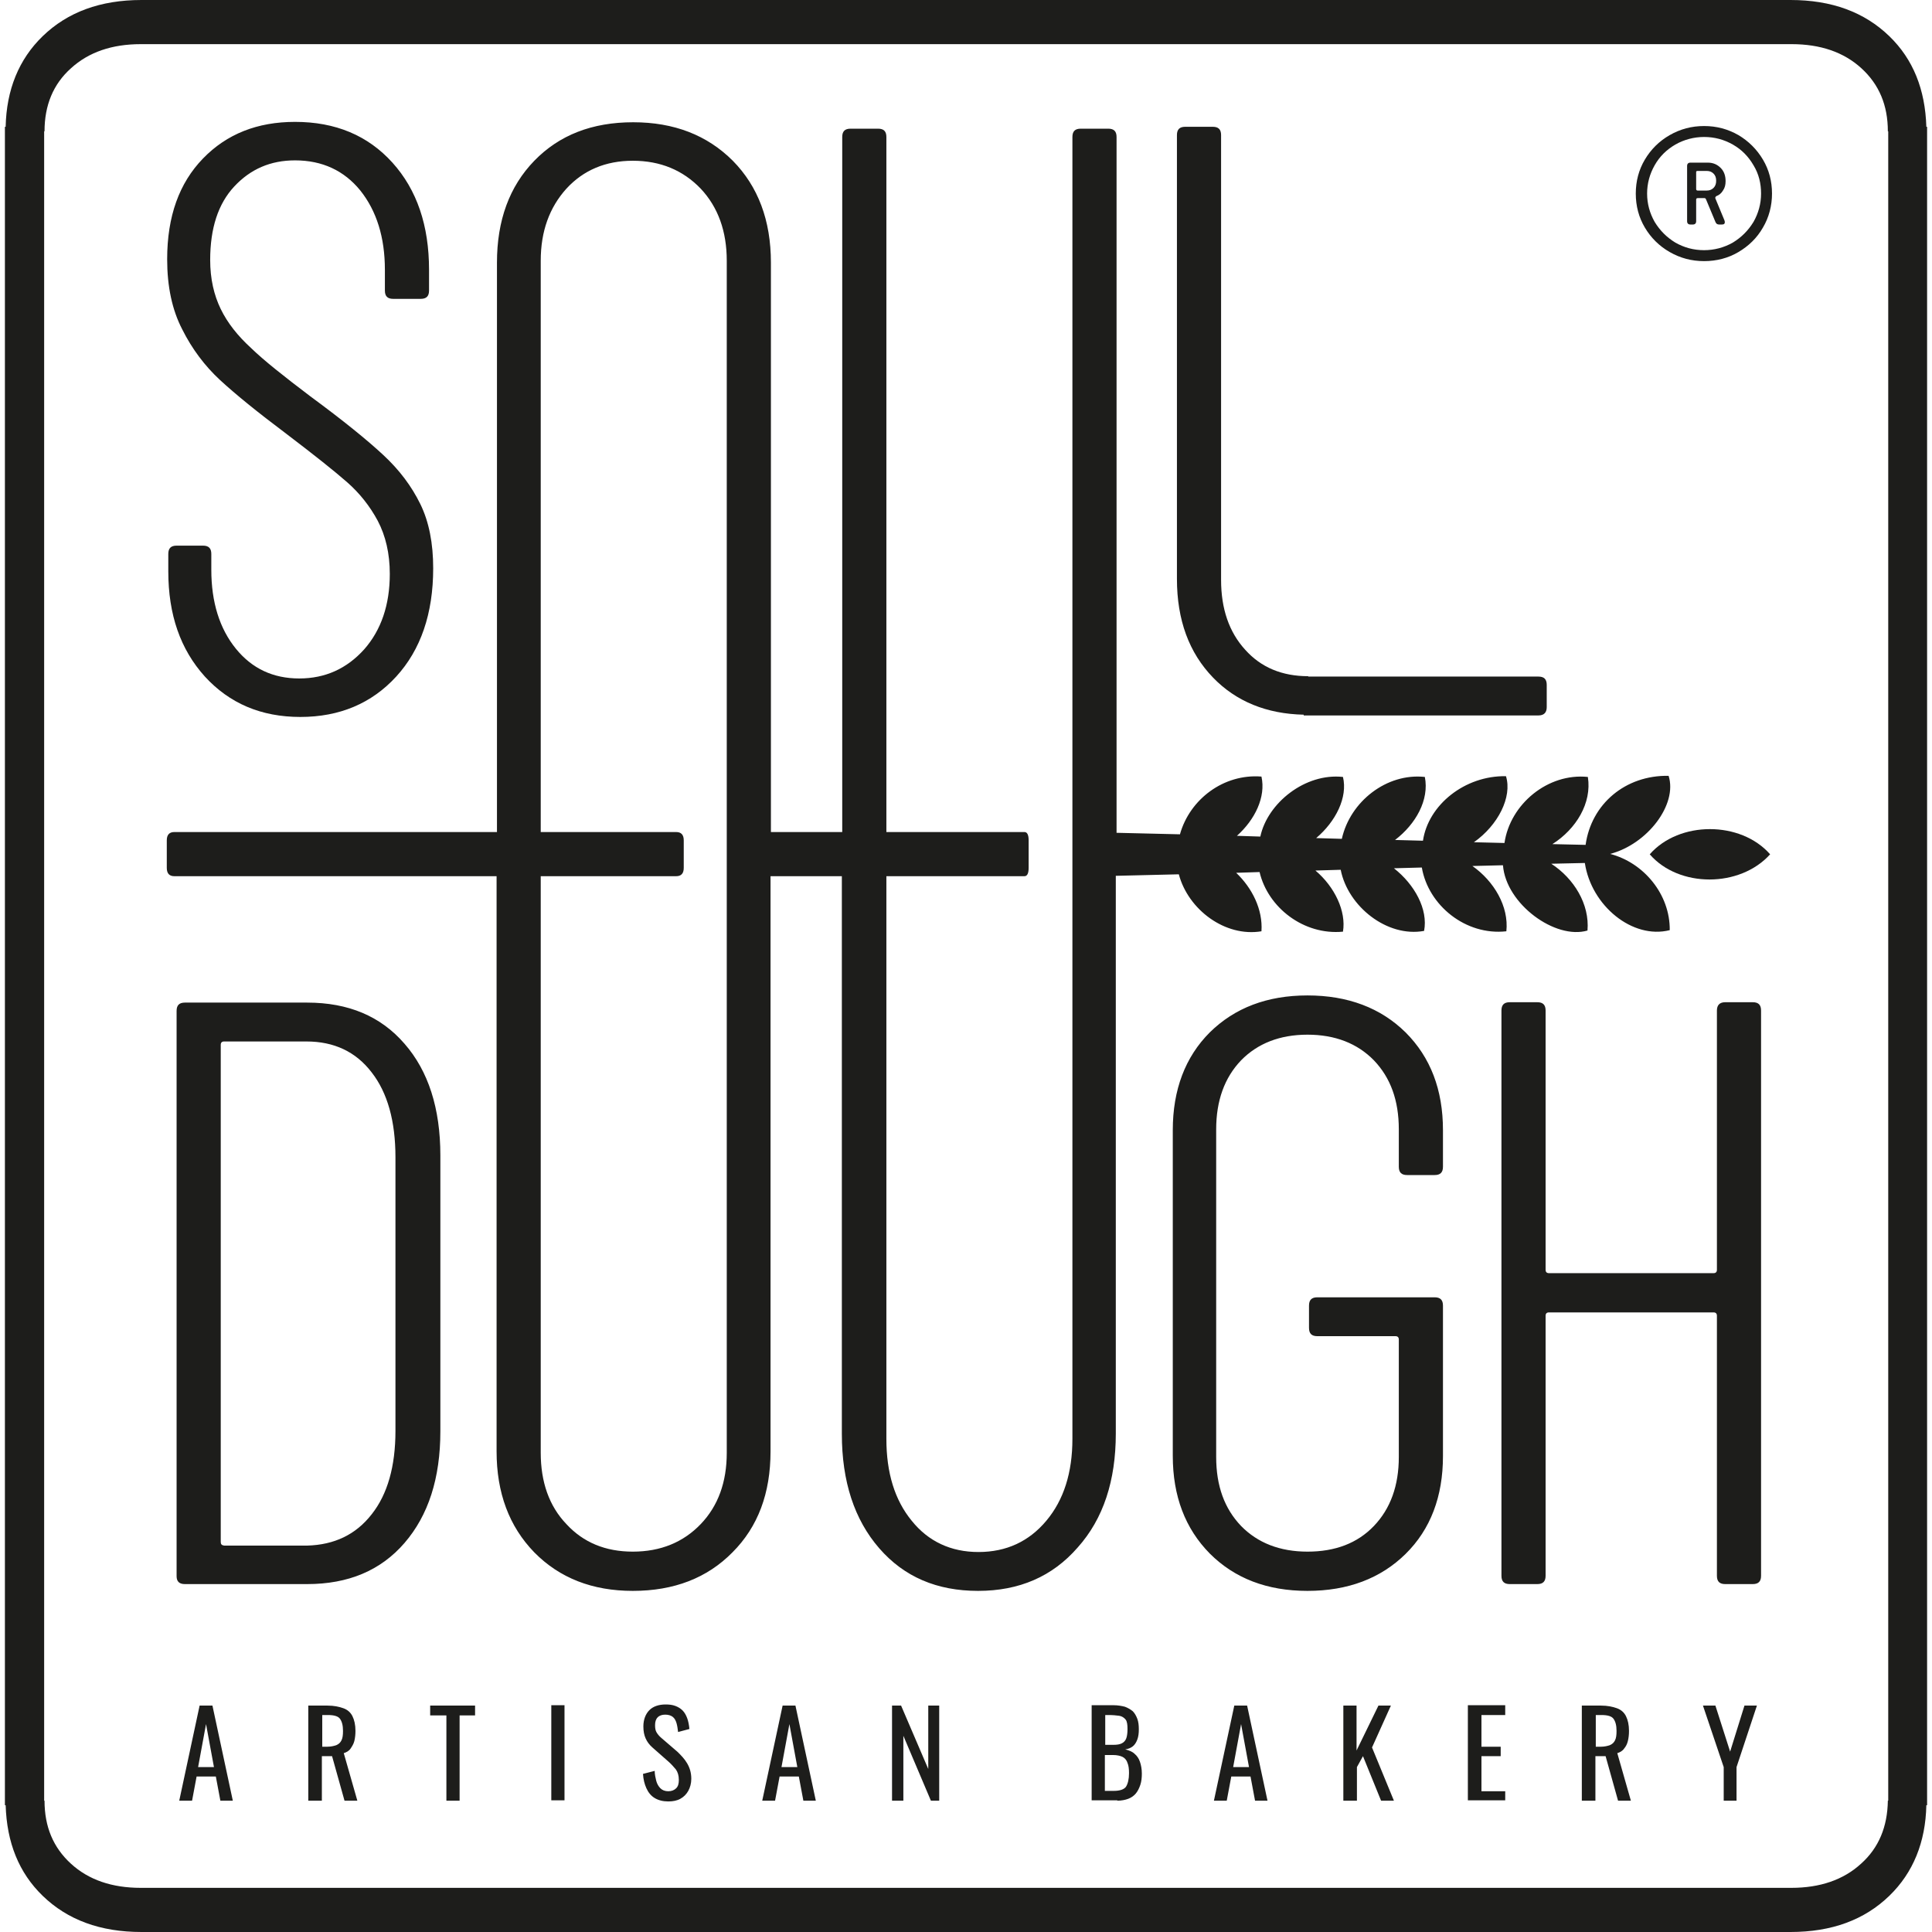
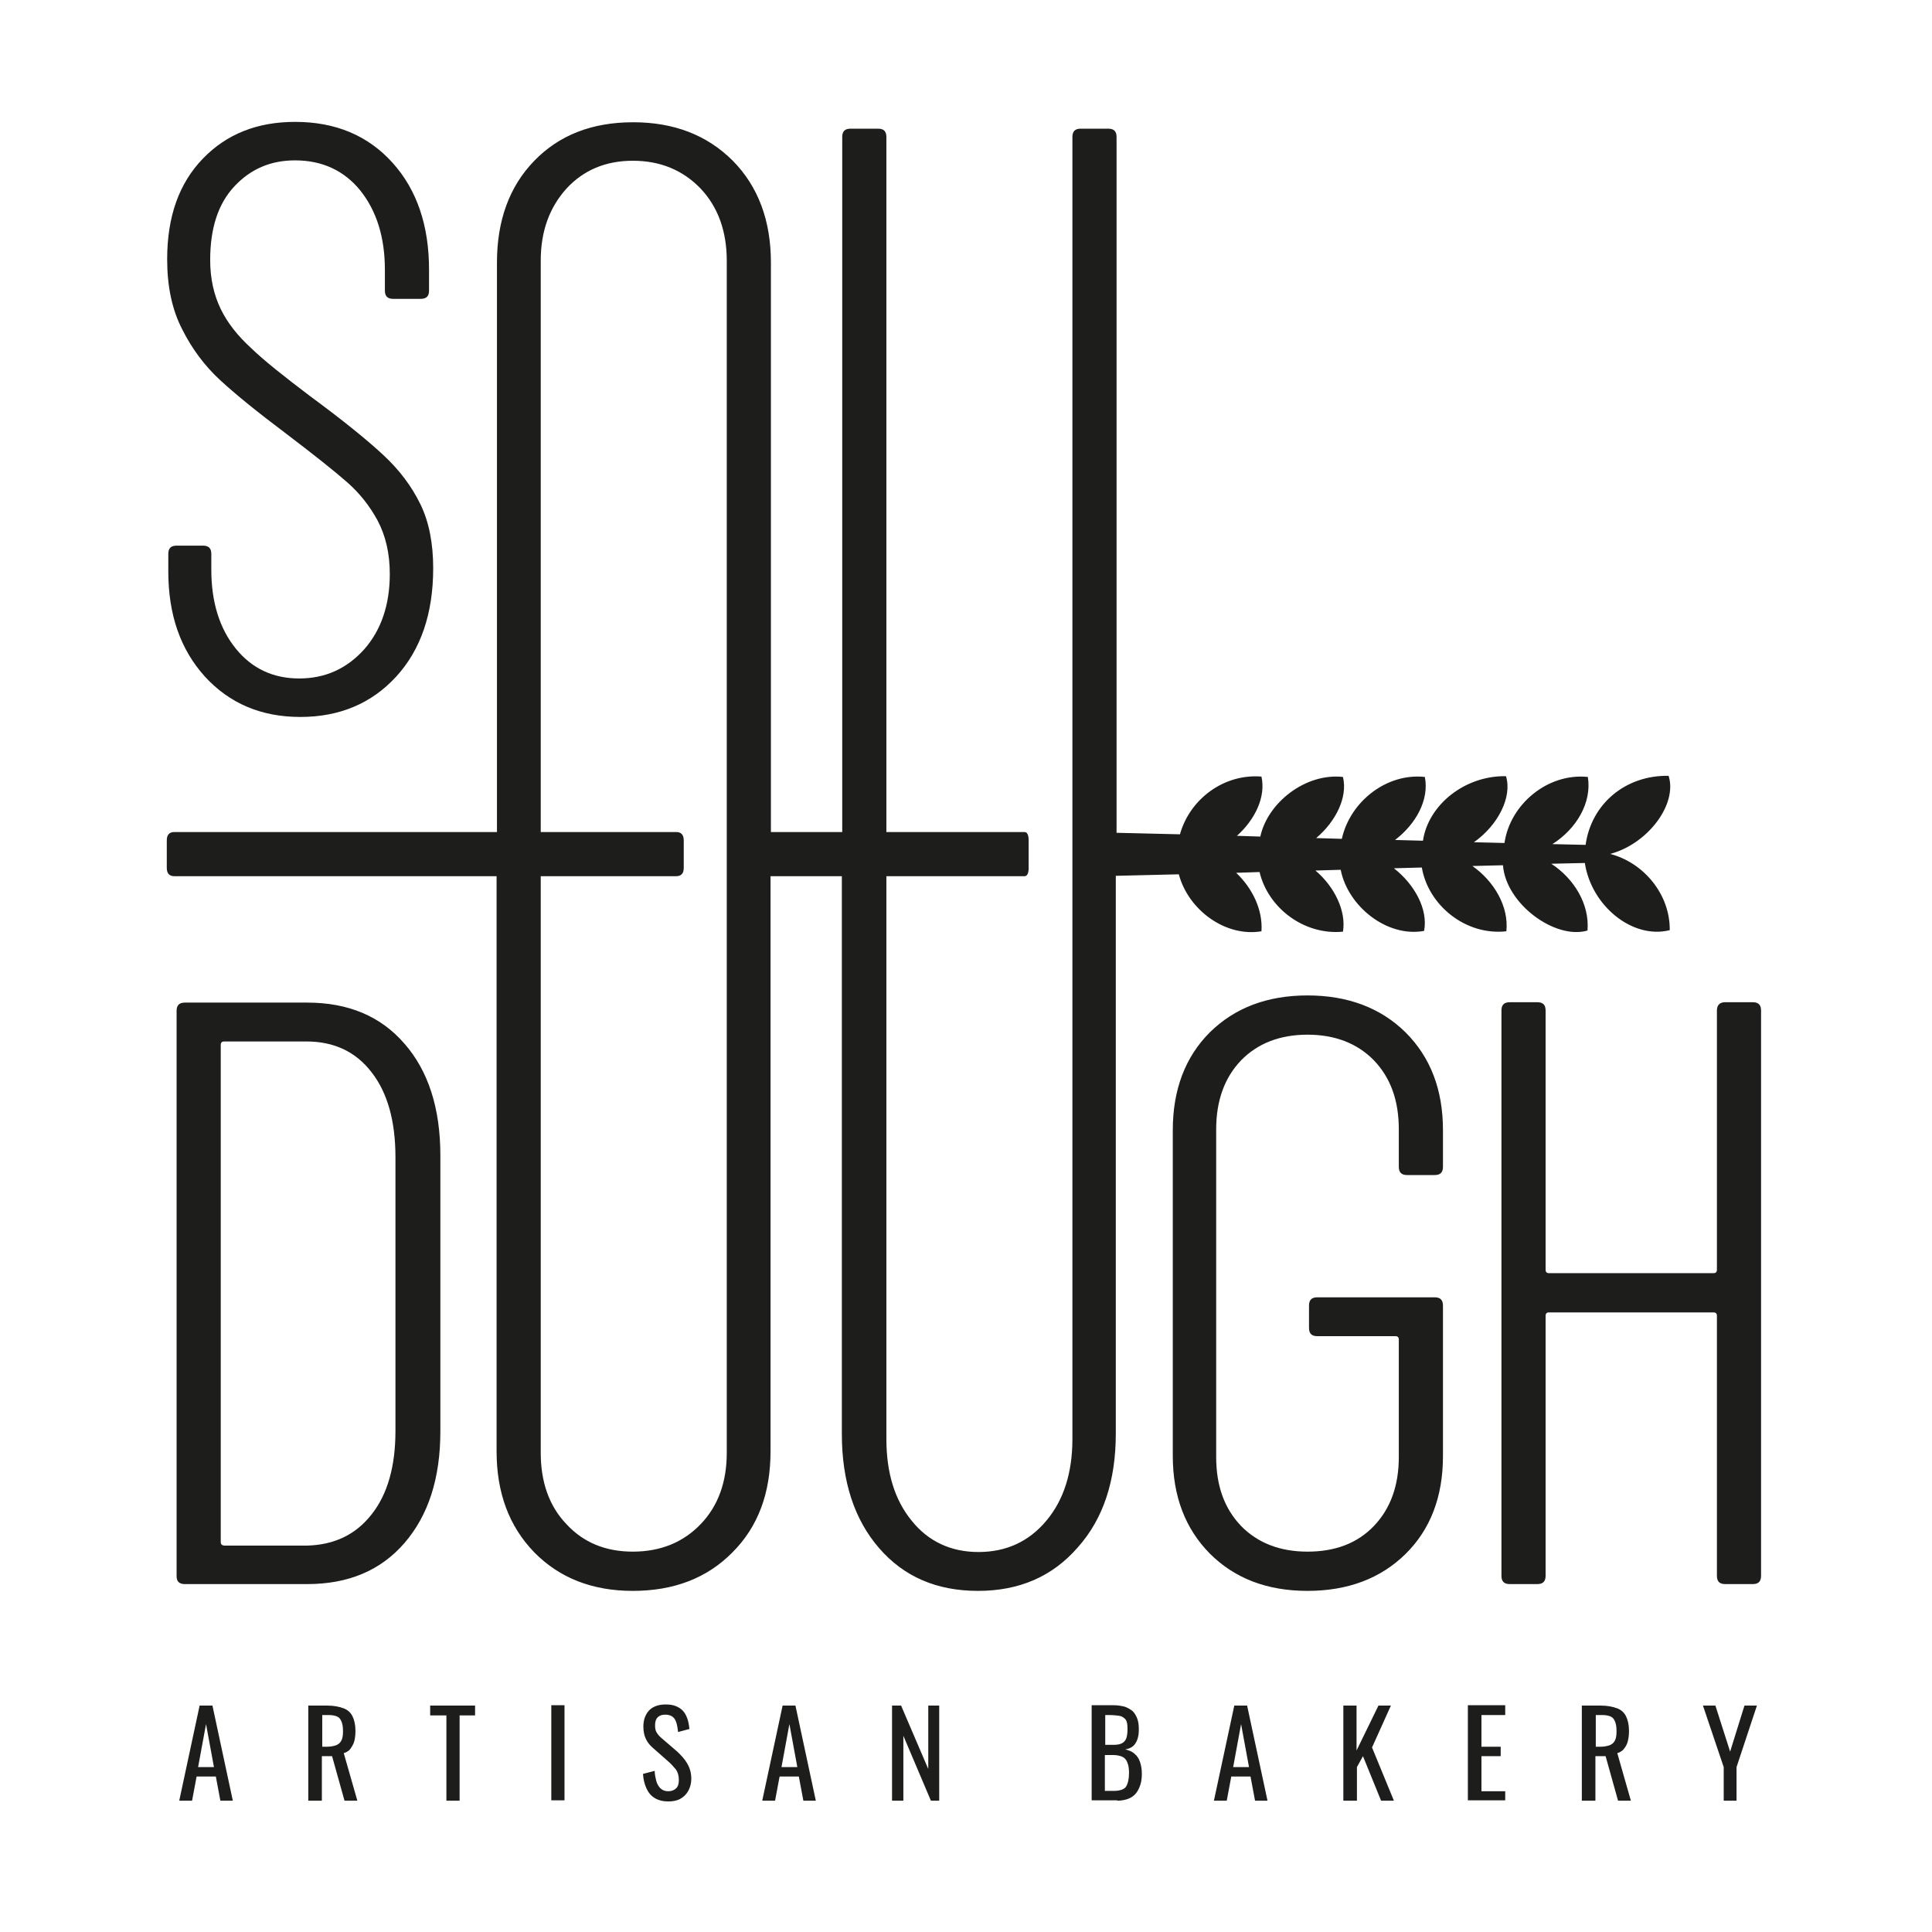
<svg xmlns="http://www.w3.org/2000/svg" viewBox="0 0 512 512">
  <g fill="#1d1d1b">
-     <path d="m500.3 477.2c-.1 6.9-2.4 12.5-7.1 16.7-4.7 4.3-10.9 6.4-18.5 6.4h-437.4c-7.6 0-13.8-2.1-18.5-6.4s-7-9.8-7-16.7h-.1v-442.4h.1c0-6.9 2.3-12.5 7-16.7 4.7-4.3 10.9-6.4 18.5-6.4h437.5c7.6 0 13.8 2.1 18.5 6.4s7 9.8 7 16.7h.1v442.4zm10.4 1.2v-444.8h-.2c-.3-9.9-3.5-17.9-9.8-24-6.6-6.4-15.3-9.6-26.2-9.6h-437c-10.9 0-19.6 3.2-26.2 9.6-6.3 6.1-9.6 14.2-9.8 24h-.2v444.8h.2c.3 9.9 3.5 17.9 9.8 24 6.6 6.4 15.3 9.6 26.2 9.6h437c10.9 0 19.6-3.2 26.2-9.6 6.3-6.1 9.6-14.2 9.8-24z" />
    <path d="m455 267.8v68.7c0 .6-.3.9-.9.9h-43.6c-.6 0-.9-.3-.9-.9v-68.7c0-1.5-.7-2.2-2.2-2.2h-7.3c-1.5 0-2.2.7-2.2 2.2v149.8c0 1.5.7 2.2 2.2 2.2h7.3c1.5 0 2.2-.7 2.2-2.2v-68.9c0-.6.3-.9.9-.9h43.6c.6 0 .9.3.9.9v68.9c0 1.5.7 2.2 2.2 2.2h7.3c1.5 0 2.2-.7 2.2-2.2v-149.8c0-1.5-.7-2.2-2.2-2.2h-7.3c-1.5 0-2.2.8-2.2 2.2m-108.5 153.8c10.7 0 19.4-3.3 26-9.8s9.9-15.2 9.9-25.9v-39.9c0-1.5-.7-2.2-2.2-2.2h-31.1c-1.5 0-2.2.7-2.2 2.2v5.9c0 1.5.7 2.2 2.2 2.2h20.7c.6 0 .9.3.9.9v31.1c0 7.6-2.2 13.7-6.6 18.3s-10.3 6.8-17.6 6.8-13.2-2.3-17.6-6.8c-4.4-4.6-6.6-10.6-6.6-18.3v-86.8c0-7.6 2.2-13.7 6.6-18.3 4.4-4.5 10.3-6.8 17.6-6.8s13.2 2.3 17.6 6.8c4.4 4.6 6.6 10.6 6.6 18.3v9.9c0 1.5.7 2.2 2.2 2.2h7.3c1.5 0 2.2-.7 2.2-2.2v-9.7c0-10.7-3.3-19.3-9.9-25.9-6.6-6.5-15.3-9.8-26-9.8s-19.3 3.3-25.9 9.8c-6.5 6.5-9.8 15.2-9.8 25.9v86.3c0 10.7 3.3 19.3 9.8 25.9 6.6 6.6 15.2 9.9 25.9 9.9m-288-13v-131.7c0-.6.3-.9.9-.9h21.8c7.3 0 13.1 2.7 17.3 8.2 4.2 5.4 6.3 12.9 6.3 22.5v72.5c0 9.4-2.1 16.8-6.3 22.1-4.2 5.4-9.9 8.1-17.1 8.3h-22c-.7-.1-.9-.4-.9-1m-9.5 11.2h32.4c10.9 0 19.5-3.6 25.8-10.9s9.5-17.1 9.5-29.6v-73.1c0-12.5-3.2-22.4-9.5-29.6-6.3-7.3-14.9-10.9-25.8-10.9h-32.4c-1.5 0-2.2.7-2.2 2.2v149.8c0 1.4.7 2.1 2.2 2.1" />
-     <path d="m409.9 187.4v-5.9c0-1.5-.7-2.2-2.2-2.2h-61v-.1c-6.9 0-12.5-2.3-16.7-7-4.3-4.7-6.4-10.9-6.4-18.5v-117.9c0-1.5-.7-2.2-2.2-2.2h-7.3c-1.5 0-2.2.7-2.2 2.2v117.6c0 10.9 3.2 19.6 9.6 26.2 6.1 6.3 14.2 9.6 24 9.8v.2h62.2c1.5 0 2.2-.8 2.2-2.2" />
-     <path d="m449.9 45.3h2.4c.7 0 1.3.2 1.8.7s.7 1.1.7 1.9-.2 1.4-.7 1.9-1.1.7-1.8.7h-2.4c-.2 0-.4-.1-.4-.4v-4.5c0-.2.1-.3.4-.3m7.4 2.7c0-1.4-.4-2.6-1.3-3.5s-2-1.4-3.4-1.4h-4.6c-.6 0-.9.3-.9.9v14.6c0 .6.3.9.9.9h.6c.6 0 .9-.3.9-.9v-5.7c0-.2.1-.4.4-.4h1.8c.2 0 .3.1.4.3l2.5 6c.2.5.5.7 1 .7h.7c.6 0 .8-.2.8-.7l-.1-.4-2.4-5.8c-.1-.2 0-.4.2-.6.8-.3 1.4-.8 1.8-1.5.5-.7.7-1.5.7-2.5m-5.7 18.3c-2.8 0-5.3-.7-7.6-2-2.3-1.4-4.1-3.2-5.5-5.5-1.3-2.3-2-4.8-2-7.5s.7-5.2 2-7.5 3.1-4.1 5.5-5.5c2.3-1.3 4.9-2 7.6-2 2.8 0 5.3.7 7.6 2s4.1 3.1 5.5 5.5c1.4 2.3 2 4.8 2 7.5s-.7 5.2-2 7.5c-1.4 2.3-3.2 4.1-5.5 5.5-2.3 1.3-4.9 2-7.6 2m0-32.9c-3.3 0-6.3.8-9.1 2.4s-5 3.8-6.6 6.5-2.4 5.7-2.4 9 .8 6.3 2.4 9 3.8 4.9 6.6 6.5 5.8 2.4 9.1 2.4 6.4-.8 9.1-2.4 4.9-3.7 6.5-6.5c1.6-2.7 2.4-5.8 2.4-9 0-3.3-.8-6.3-2.4-9s-3.8-4.9-6.5-6.5c-2.8-1.6-5.8-2.4-9.1-2.4" />
-     <path d="m469.1 226.4c-8 8.9-24.2 8.9-31.9 0 7.8-8.9 24.1-8.9 31.9 0" />
    <path d="m58.5 81.9c-1.8-3.7-2.8-8-2.8-13 0-8.4 2.1-14.9 6.4-19.5s9.6-6.9 16.1-6.9c7.2 0 13 2.7 17.3 8 4.3 5.4 6.5 12.4 6.5 21v5.5c0 1.5.7 2.2 2.2 2.2h7.3c1.5 0 2.2-.7 2.2-2.2v-5.5c0-11.7-3.2-21.2-9.7-28.4s-15.1-10.8-25.8-10.8c-10 0-18.1 3.2-24.4 9.7s-9.5 15.3-9.5 26.7c0 7.2 1.3 13.4 4 18.6 2.6 5.2 6 9.7 10 13.4s9.9 8.5 17.5 14.2c7.5 5.7 12.9 10 16.2 12.9s6 6.3 8.1 10.2c2.1 4 3.2 8.7 3.2 14.1 0 8.2-2.3 14.9-6.8 20-4.6 5.1-10.3 7.7-17.2 7.7s-12.5-2.6-16.8-7.9-6.5-12.3-6.5-20.9v-4.2c0-1.5-.7-2.2-2.2-2.2h-7c-1.5 0-2.2.7-2.2 2.2v4.6c0 11.5 3.2 20.7 9.7 27.9 6.5 7.1 14.9 10.7 25.3 10.7s18.9-3.6 25.4-10.7 9.8-16.7 9.8-28.7c0-6.6-1.1-12.3-3.4-17s-5.5-9-9.8-13-10.7-9.2-19.4-15.6c-7-5.3-12.3-9.5-15.7-12.8-3.5-3.2-6.2-6.6-8-10.3m134.1 303.1c0 7.8-2.3 14.1-6.9 18.9s-10.6 7.3-18 7.3c-7.2 0-13.1-2.4-17.6-7.3-4.6-4.8-6.8-11.2-6.8-18.9v-152.8h35.9c1.3 0 2-.7 2-2.2v-7.3c0-1.5-.7-2.2-2-2.2h-35.9v-151.4c0-7.8 2.3-14.1 6.8-19.1 4.5-4.9 10.4-7.4 17.6-7.4 7.3 0 13.3 2.5 18 7.4 4.6 4.9 6.9 11.3 6.9 19.1zm249.6-179.4c-11.5-.2-20.5 7.5-22 18.3l-8.8-.2c6.3-4 10.5-10.9 9.4-17.8-10.6-1.1-20.6 7.2-22.1 17.5l-8.1-.2c6.4-4.5 10.2-12 8.5-17.5-10.9-.2-20.6 7.6-22 17.1l-7.4-.2c5.5-4.2 9.1-10.6 7.9-16.7-10.1-1.1-19.8 6.5-22 16.4l-6.8-.2c5.2-4.4 8.4-10.8 7.1-16.2-10-1.1-20 6.9-21.9 15.8l-6.2-.2c4.8-4.3 7.7-10.3 6.5-15.7-10-.8-19 6-21.6 15.3l-16.8-.4v-184.4c0-1.5-.7-2.2-2.2-2.2h-7.3c-1.5 0-2.2.7-2.2 2.2v345c0 9-2.3 16.2-6.9 21.7s-10.6 8.3-18 8.3c-7.3 0-13.3-2.8-17.7-8.3-4.5-5.5-6.7-12.7-6.7-21.7v-149.1h36.6c.7 0 1.1-.7 1.1-2.2v-7.3c0-1.5-.4-2.2-1.1-2.2h-36.6v-184.2c0-1.5-.7-2.2-2.2-2.2h-7.3c-1.5 0-2.2.7-2.2 2.2v184.2h-18.9v-150.9c0-11.2-3.4-20.2-10.1-27-6.8-6.8-15.6-10.2-26.4-10.2-10.9 0-19.6 3.4-26.2 10.2s-9.9 15.8-9.9 27v150.9h-85.5c-1.3 0-2 .7-2 2.2v7.3c0 1.5.7 2.2 2 2.2h85.4v152.4c0 11 3.3 19.9 10 26.8 6.7 6.8 15.4 10.2 26.1 10.2 10.9 0 19.7-3.4 26.4-10.2 6.8-6.8 10.1-15.7 10.1-26.8v-152.4h18.9v147.8c0 12.6 3.3 22.7 9.9 30.3s15.3 11.3 26.2 11.3 19.7-3.8 26.4-11.5c6.8-7.6 10.1-17.7 10.1-30.2v-147.8l16.7-.4c2.5 9.4 12.3 16.7 21.9 15.1.4-5.8-2.5-11.5-6.7-15.5l6.2-.2c2.2 9.4 11.7 16.8 22.1 15.8.9-5.4-2.2-11.9-7.3-16.2l6.7-.2c1.9 9.7 12.3 18 22.1 16.2 1.1-5.7-2.5-12.3-8-16.6l7.4-.2c1.7 10 11.6 18.1 22.4 16.9.7-6.6-3.3-13.3-9-17.3l8.1-.2c.8 10.3 13.9 19.8 22.4 17.3.6-7-3.6-13.8-9.6-17.7l8.9-.2c1.7 11.3 12.6 20.3 22.5 17.8.1-9.5-6.9-17.9-15.8-20.2 9.9-2.6 17.9-13.1 15.5-20.7" />
    <path d="m460.2 477.2v-8.9l5.4-16.3h-3.3l-3.8 12.2-3.9-12.2h-3.3l5.5 16.3v8.9zm-37.4-22.7h1.6c1.6 0 2.7.3 3.2 1s.8 1.7.8 3.2c0 1.1-.1 1.9-.4 2.5s-.7 1-1.4 1.3c-.6.2-1.4.4-2.4.4h-1.3v-8.4zm0 22.7v-11.8h2.7l3.3 11.8h3.4l-3.6-12.6c.7-.2 1.4-.6 1.8-1.2.5-.6.8-1.2 1-2s.3-1.7.3-2.7c0-1.6-.3-2.9-.8-3.9s-1.3-1.7-2.4-2.1-2.5-.7-4.2-.7h-5.1v25.2zm-23.9 0v-2.5h-6.3v-9.3h5.1v-2.5h-5.1v-8.4h6.3v-2.6h-9.9v25.2h9.9zm-39.3 0v-8.9l1.6-2.9 4.8 11.8h3.4l-5.8-14.1 5-11.1h-3.3l-5.8 11.9v-11.9h-3.5v25.2zm-30.7-20.3 2.1 11.4h-4.2zm-3.8 20.3 1.2-6.4h5.1l1.2 6.4h3.3l-5.4-25.2h-3.4l-5.4 25.2zm-32.2-22.7h.8c1.2 0 2.2.1 2.9.2s1.3.5 1.7 1 .5 1.4.5 2.5c0 1-.1 1.8-.3 2.4s-.6 1.1-1.2 1.4-1.3.4-2.3.4h-2.1zm0 10.6h2.1c1 0 1.9.2 2.5.5s1.1.9 1.3 1.6c.3.7.4 1.6.4 2.7 0 1.6-.3 2.8-.8 3.6-.5.7-1.6 1.1-3.2 1.1h-2.4v-9.5zm3.2 12.1c1.1 0 2.1-.2 2.9-.5s1.5-.8 2-1.4.9-1.4 1.2-2.3.4-1.9.4-3c0-1.2-.2-2.2-.5-3.1s-.8-1.6-1.4-2.1c-.6-.6-1.4-.9-2.5-1.2.8-.1 1.5-.4 2-.8s.9-1 1.2-1.8.4-1.7.4-2.7c0-1.1-.1-2-.4-2.8s-.7-1.5-1.2-2c-.6-.5-1.3-.9-2.1-1.2-.8-.2-1.8-.4-3-.4h-5.8v25.2h6.8zm-56.7 0v-17.2l7.3 17.2h2.2v-25.2h-2.9v16.8l-7.2-16.8h-2.4v25.2zm-30.2-20.3 2.1 11.4h-4.2zm-3.8 20.3 1.2-6.4h5.1l1.2 6.4h3.3l-5.4-25.2h-3.4l-5.4 25.2zm-25.1-.5c.9-.5 1.6-1.2 2.1-2.1s.8-2 .8-3.2c0-1.6-.4-2.9-1.1-4.1s-1.6-2.1-2.5-3l-4.3-3.7c-.6-.5-1-1-1.3-1.5s-.4-1.1-.4-1.9c0-.9.2-1.6.7-2.1s1.2-.7 2-.7 1.5.2 2 .6.8 1 1 1.7.3 1.5.4 2.3l3-.8c-.1-1.1-.3-2.1-.6-2.9s-.7-1.5-1.2-2-1.1-.9-1.9-1.2-1.6-.4-2.6-.4c-1.8 0-3.3.5-4.3 1.5s-1.6 2.5-1.6 4.3c0 1.3.2 2.3.6 3.2s1 1.7 1.8 2.4l4.2 3.7c.8.7 1.4 1.4 2 2.1.5.7.8 1.6.8 2.8 0 1-.2 1.7-.7 2.2s-1.2.8-2.1.8-1.6-.3-2.1-.8-.9-1.2-1.1-2-.4-1.7-.4-2.6l-3.1.8c.1 1.5.4 2.7.9 3.8s1.2 2 2.2 2.6 2.2.9 3.6.9c1.2 0 2.3-.2 3.2-.7m-30.7-24.8h-3.5v25.2h3.5zm-27.8 25.3v-22.6h4.1v-2.6h-11.9v2.6h4.3v22.6zm-36.5-22.7h1.6c1.6 0 2.7.3 3.2 1s.8 1.7.8 3.2c0 1.1-.1 1.9-.4 2.5s-.7 1-1.4 1.3c-.6.2-1.4.4-2.4.4h-1.3v-8.4zm0 22.7v-11.8h2.7l3.3 11.8h3.4l-3.6-12.6c.7-.2 1.4-.6 1.8-1.2s.8-1.2 1-2 .3-1.7.3-2.7c0-1.6-.3-2.9-.8-3.9s-1.3-1.7-2.4-2.1-2.5-.7-4.2-.7h-5.1v25.2zm-30.7-20.3 2.1 11.4h-4.2zm-3.7 20.3 1.2-6.4h5.1l1.2 6.4h3.3l-5.4-25.2h-3.4l-5.4 25.2z" />
  </g>
</svg>